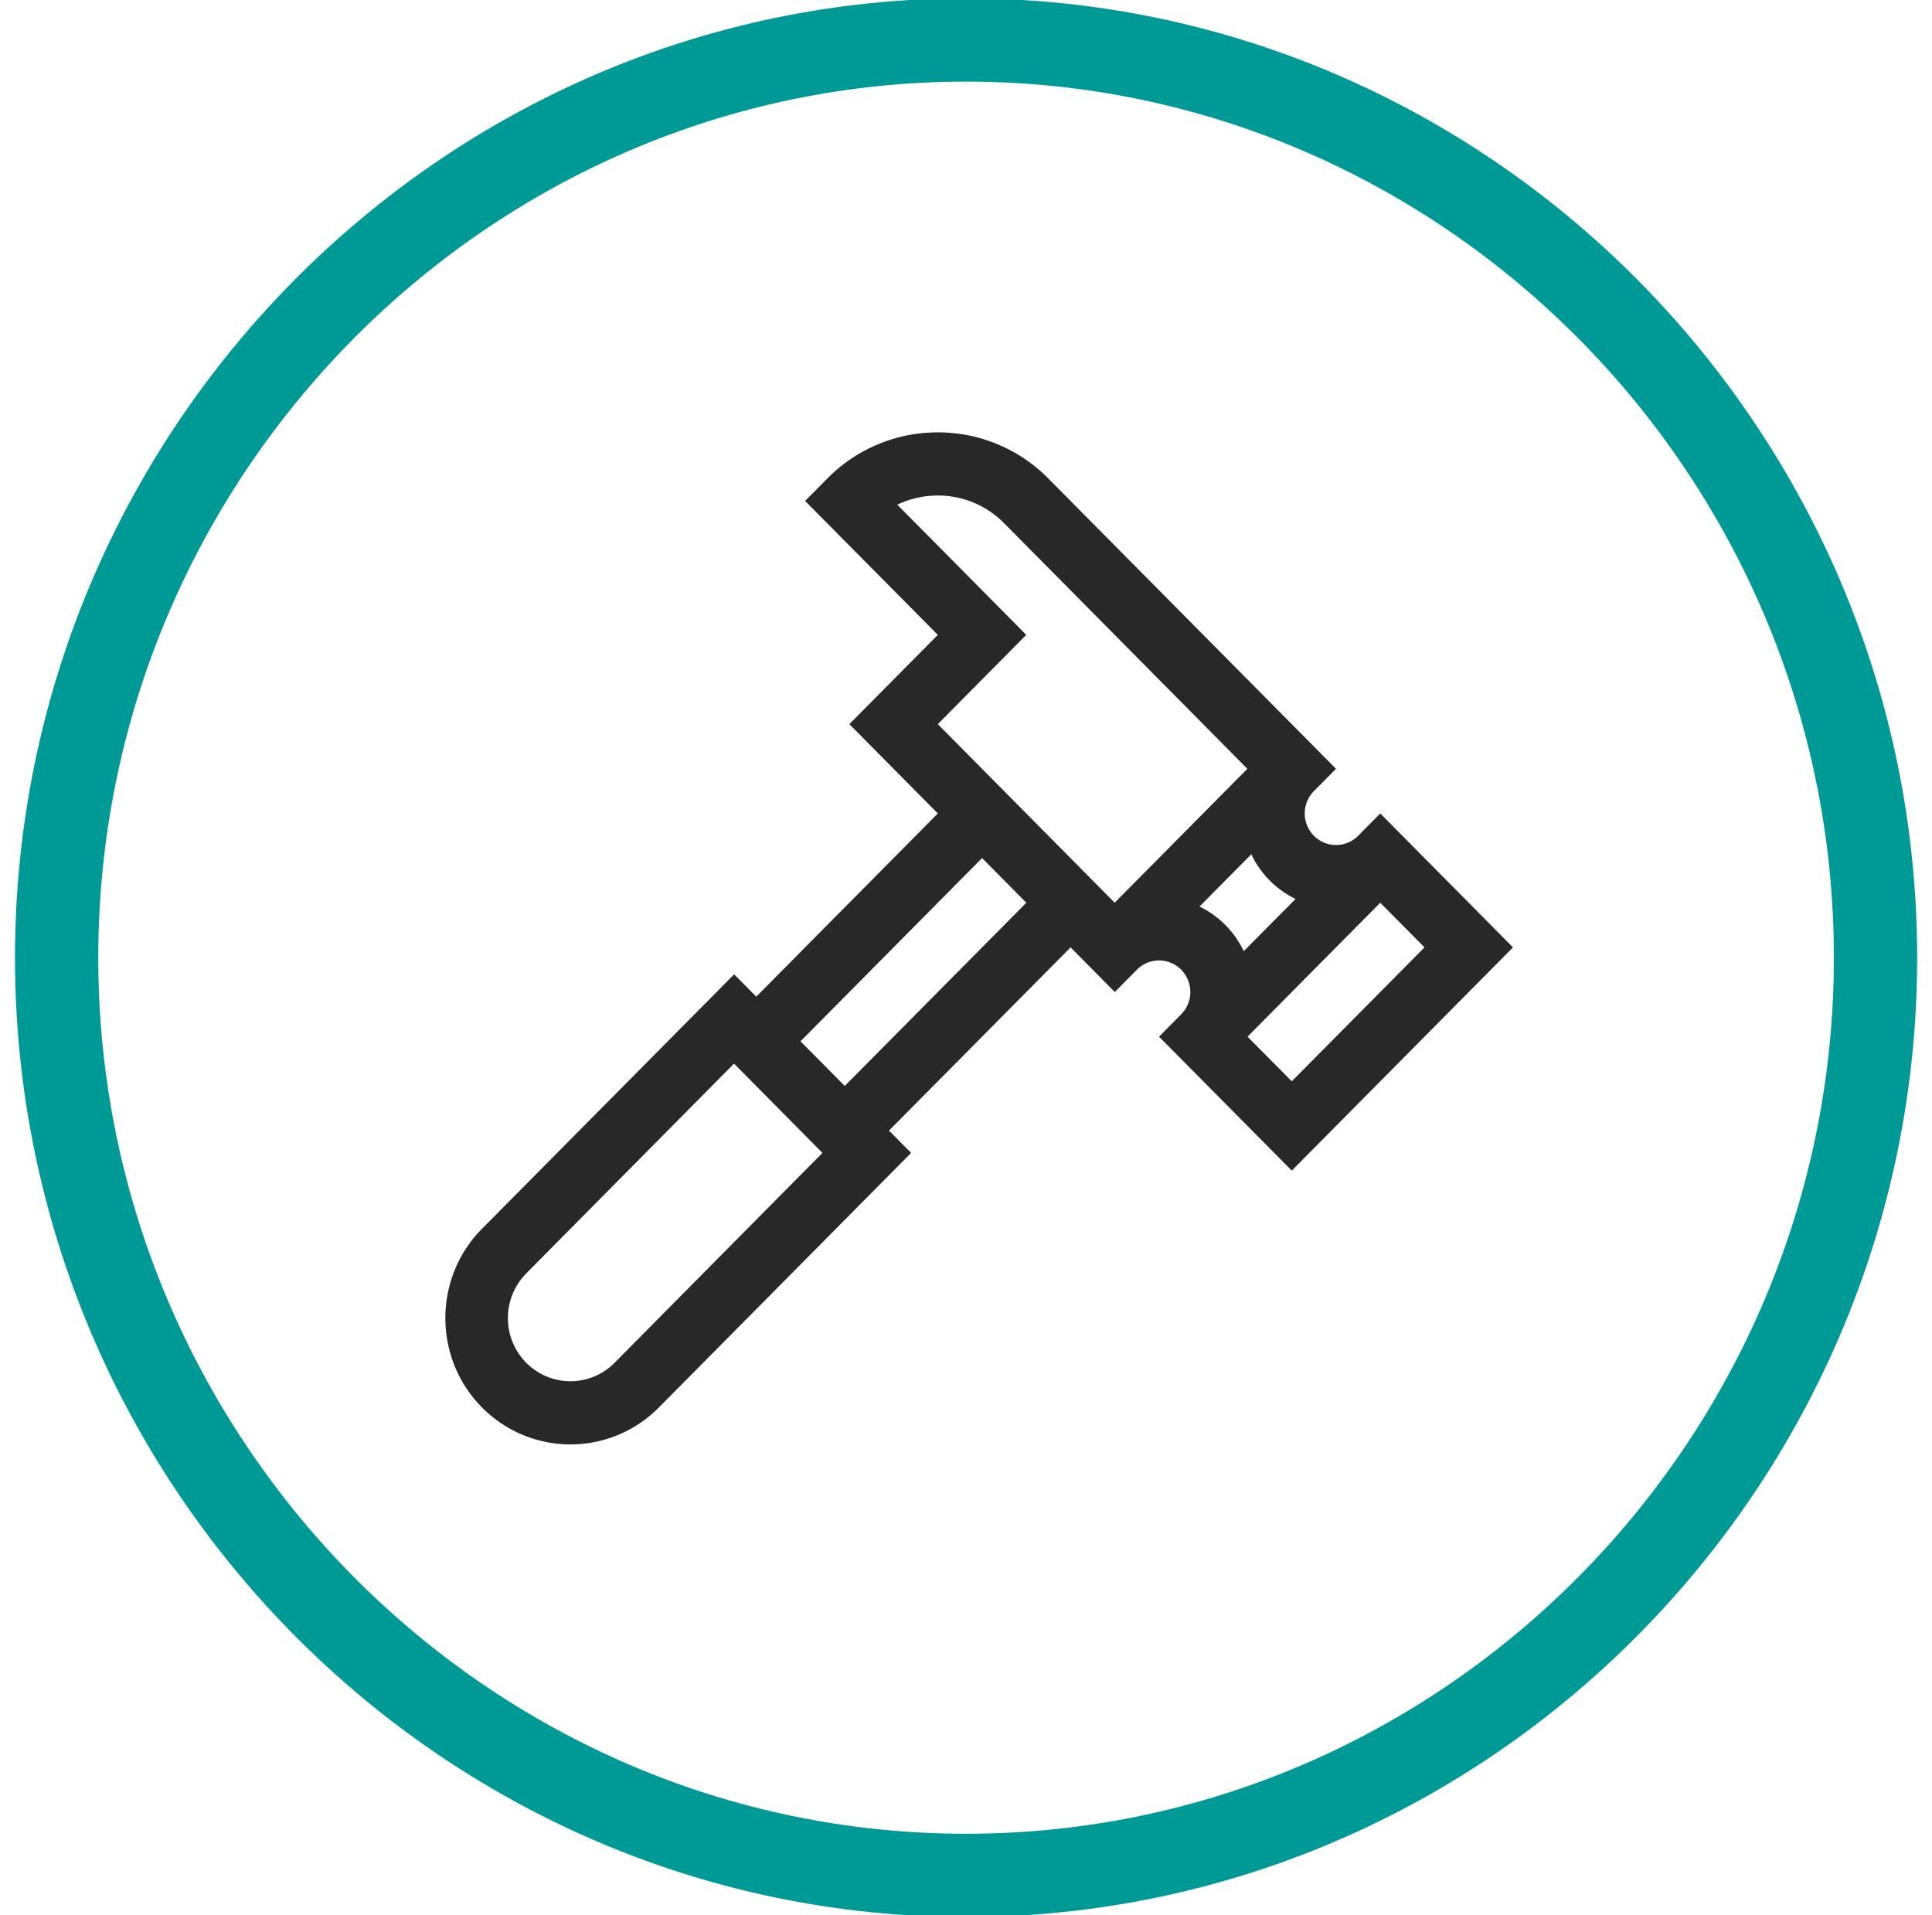
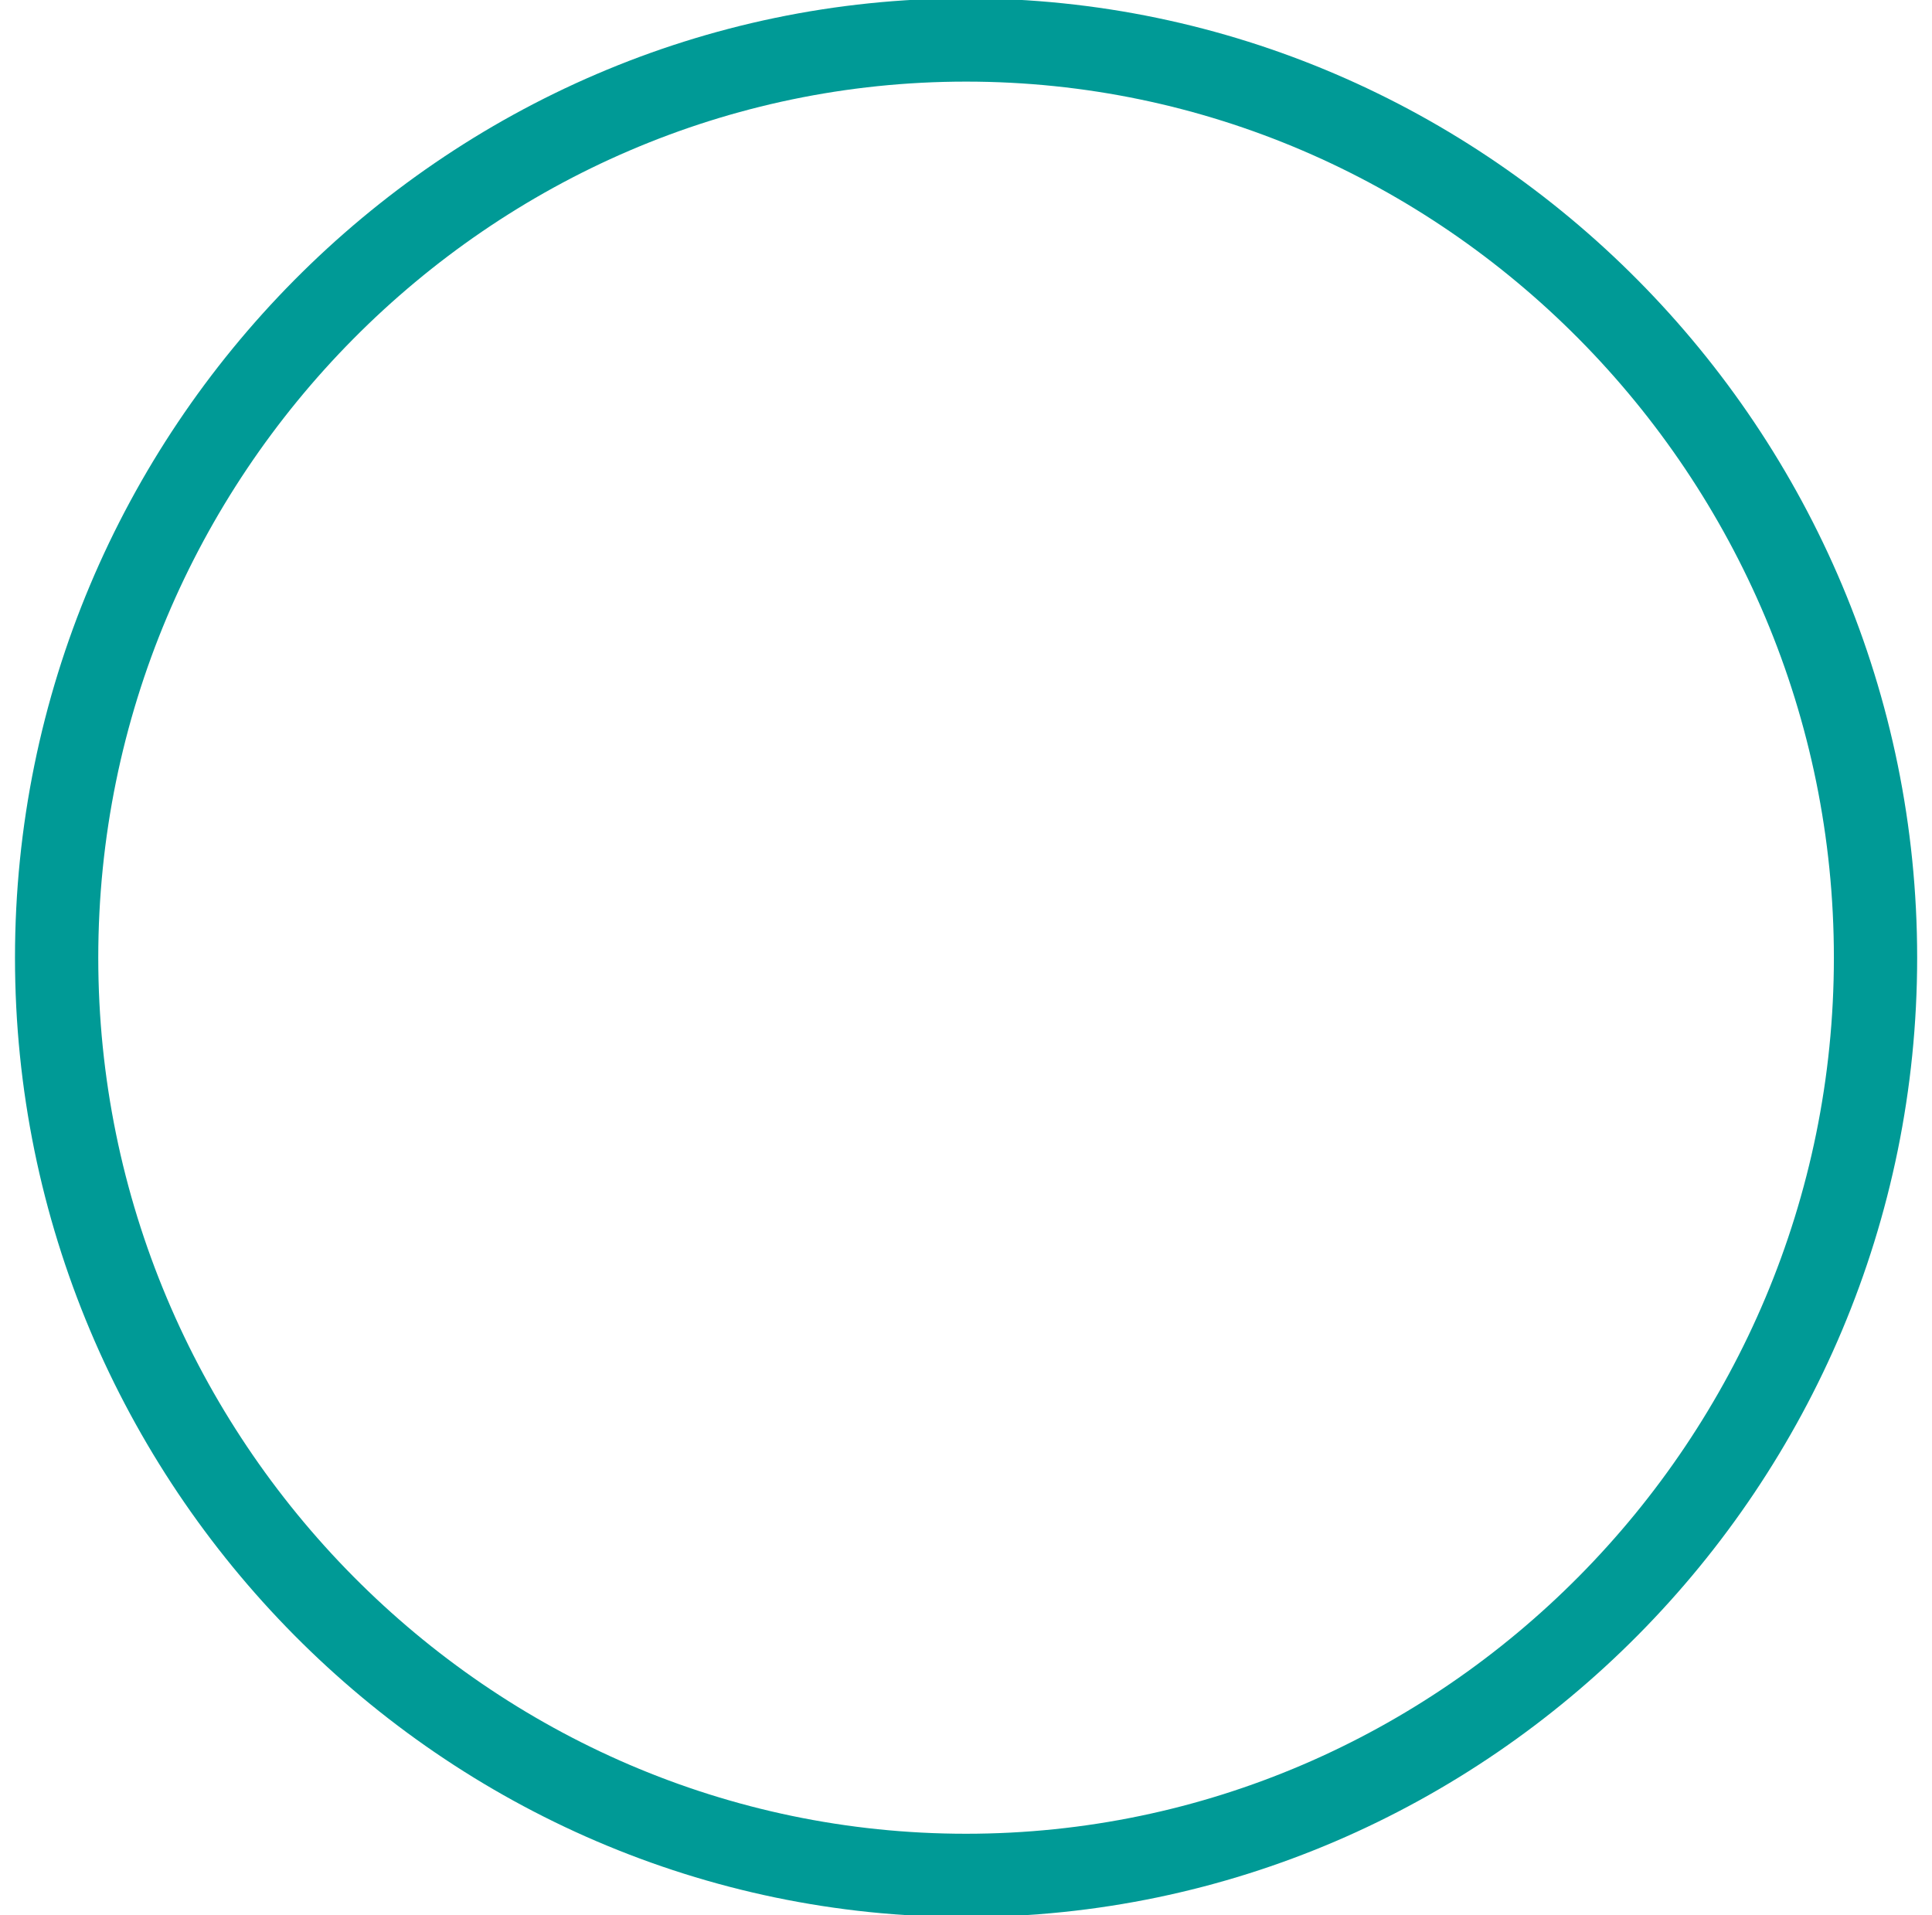
<svg xmlns="http://www.w3.org/2000/svg" width="116" height="115" viewBox="0 0 116 115">
  <g>
    <g>
      <g>
        <path fill="none" stroke="#009a96" stroke-miterlimit="50" stroke-width="5" d="M58.004 112.601v0c-30.032 0-54.604-24.795-54.604-55.1C3.4 27.195 27.972 2.4 58.004 2.4c30.033 0 54.605 24.795 54.605 55.1 0 30.306-24.572 55.101-54.605 55.101z" />
      </g>
      <g>
-         <path fill="#282828" d="M90.842 56.882L77.56 70.285l-7.97-8.042 1.328-1.34a1.906 1.906 0 0 0 0-2.681 1.866 1.866 0 0 0-2.656 0l-1.327 1.34-2.657-2.68-10.902 11 1.329 1.34-15.141 15.28a7.462 7.462 0 0 1-10.626 0c-2.93-2.957-2.93-7.767 0-10.723l15.141-15.278 1.329 1.34 10.9-11-5.312-5.362 5.313-5.36-7.97-8.042 1.329-1.34a9.288 9.288 0 0 1 6.64-2.777 9.29 9.29 0 0 1 6.642 2.777L80.216 46.16l-1.328 1.34a1.906 1.906 0 0 0 0 2.681c.735.74 1.922.74 2.657 0l1.328-1.34zM56.307 43.479L66.927 54.2l7.967-8.041L60.29 31.416a5.572 5.572 0 0 0-3.983-1.664c-.854 0-1.681.19-2.43.552l7.74 7.814zm-6.925 25.743l-5.31-5.36L31.593 76.46a3.82 3.82 0 0 0 0 5.36 3.728 3.728 0 0 0 5.31 0zm12.24-15.02l-2.657-2.682-10.901 11.001 2.656 2.681zm11.953 1.34c.46.463.83.993 1.102 1.568l3.11-3.136a5.623 5.623 0 0 1-1.556-1.114 5.677 5.677 0 0 1-1.101-1.567l-3.11 3.137c.57.275 1.096.648 1.555 1.111zm3.985 9.381l7.97-8.041-2.657-2.68-7.97 8.041z" />
-       </g>
+         </g>
    </g>
  </g>
</svg>